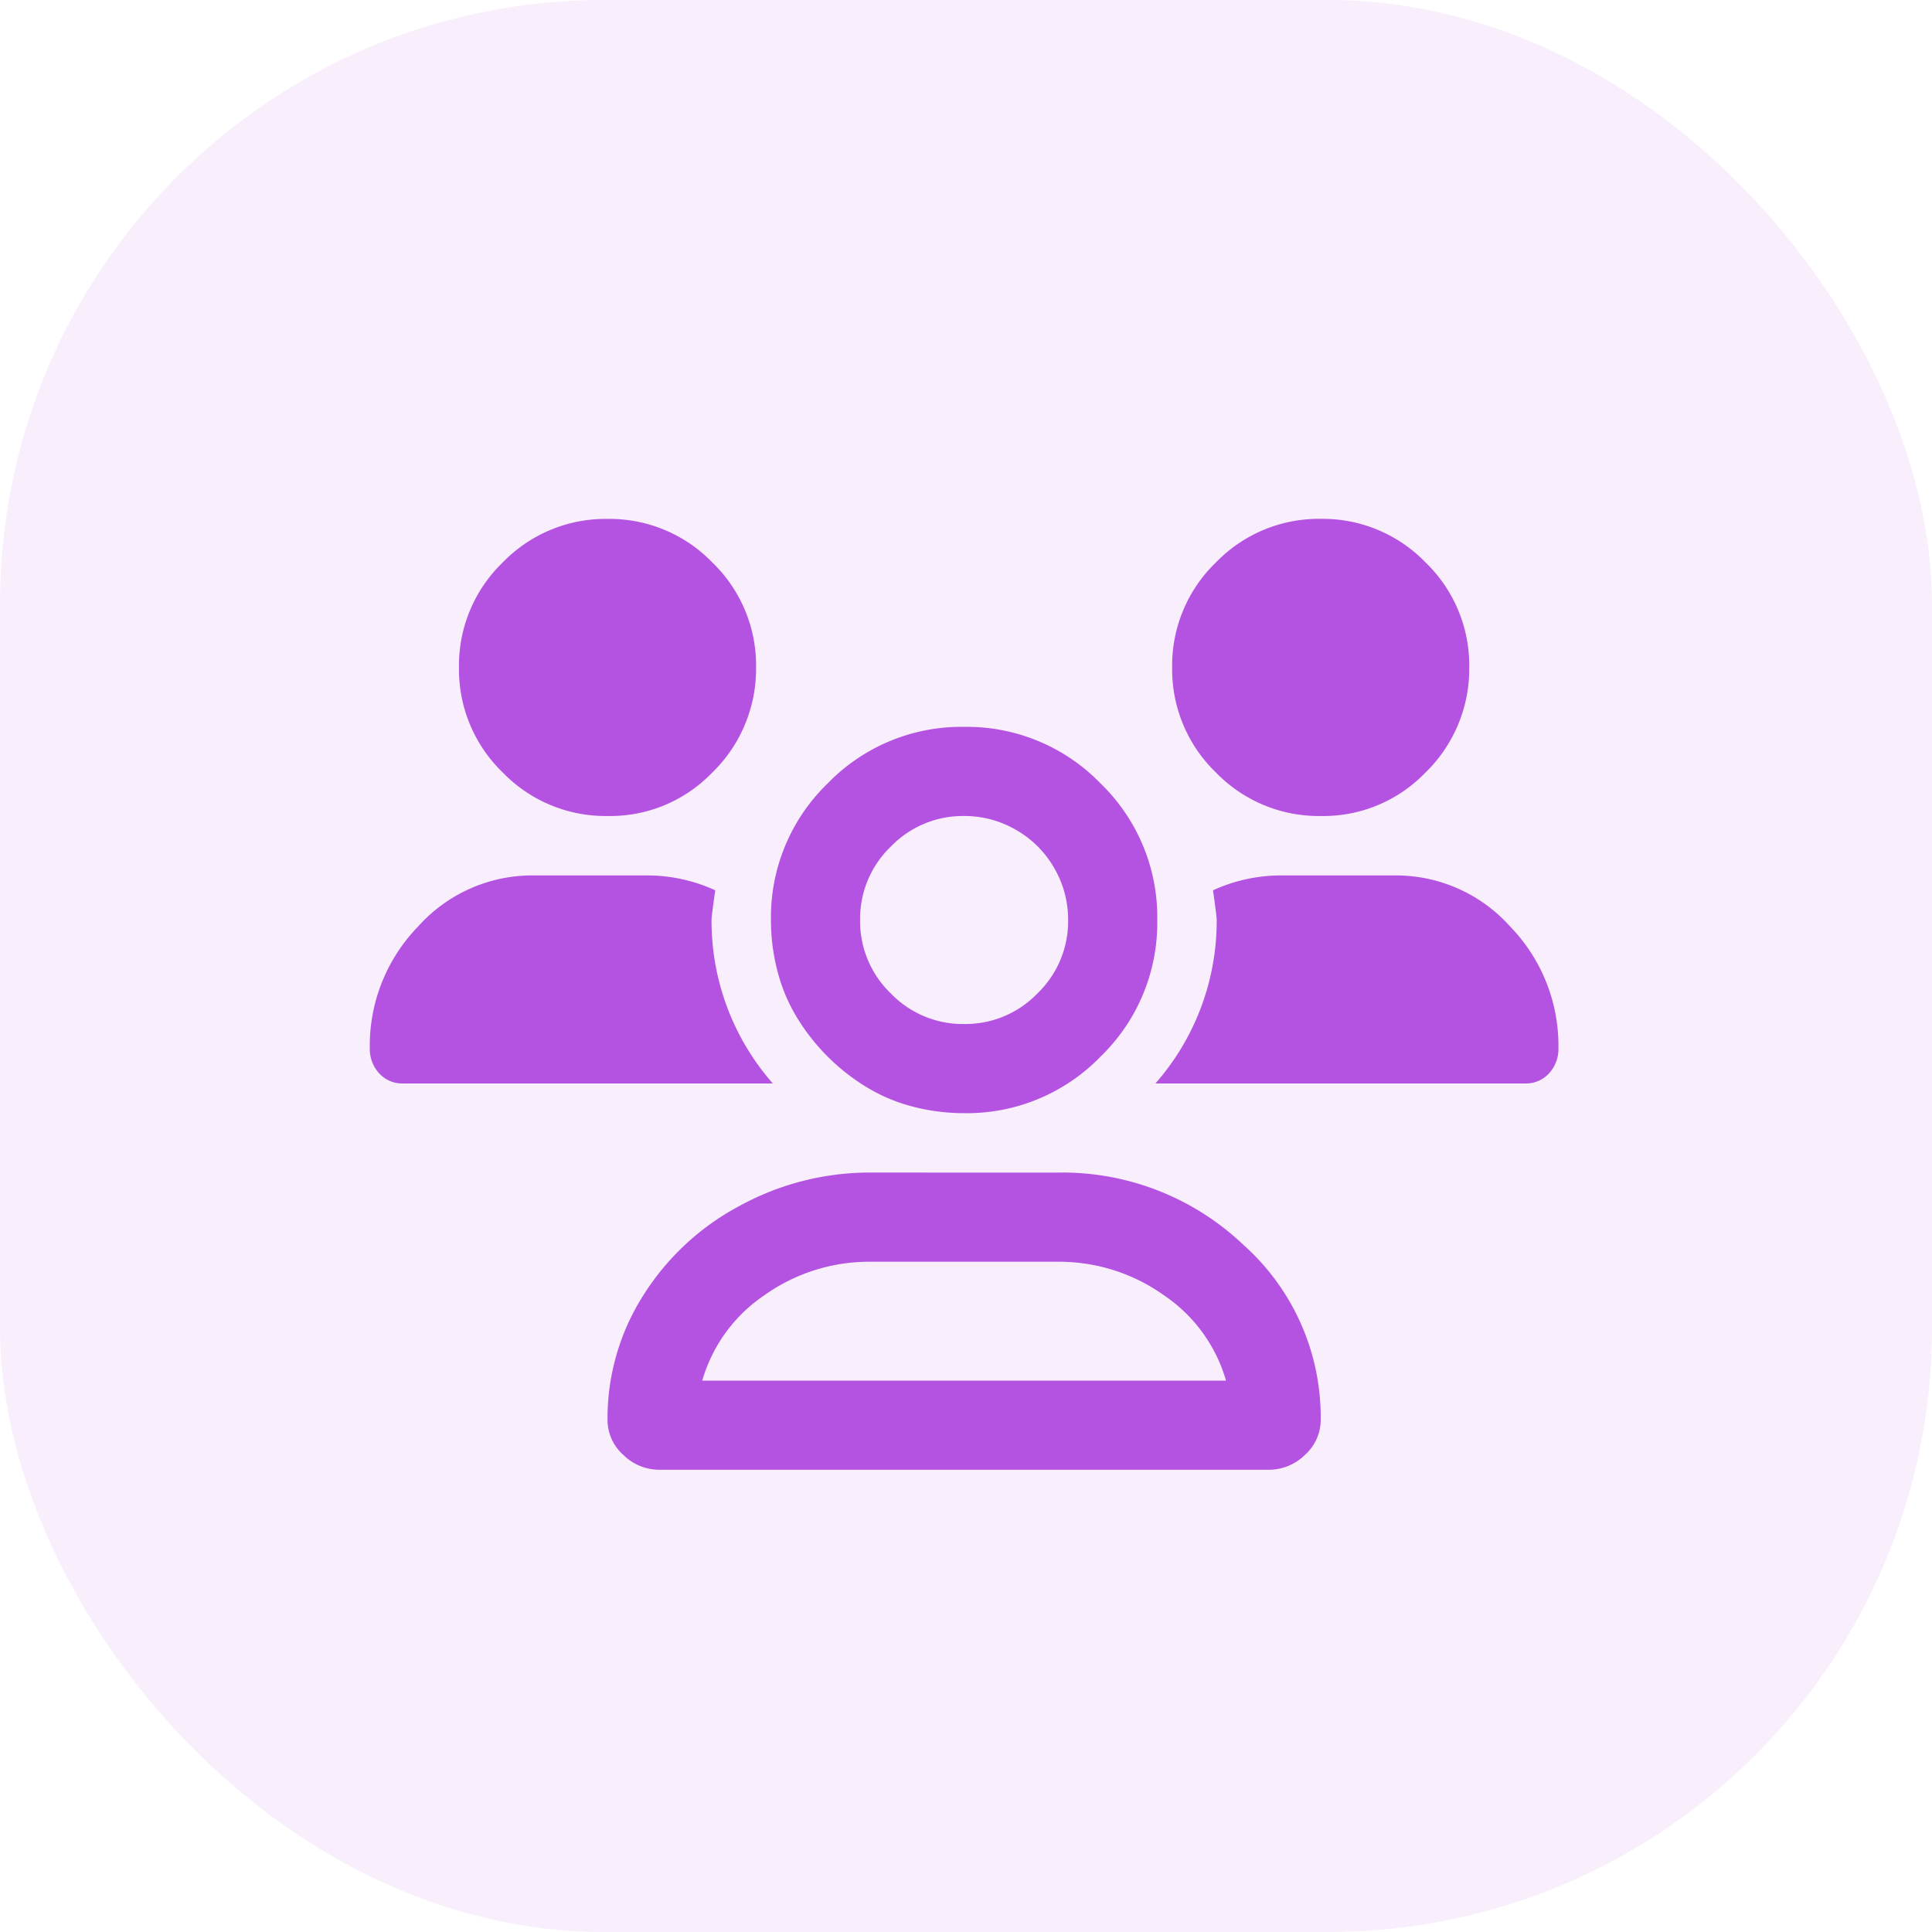
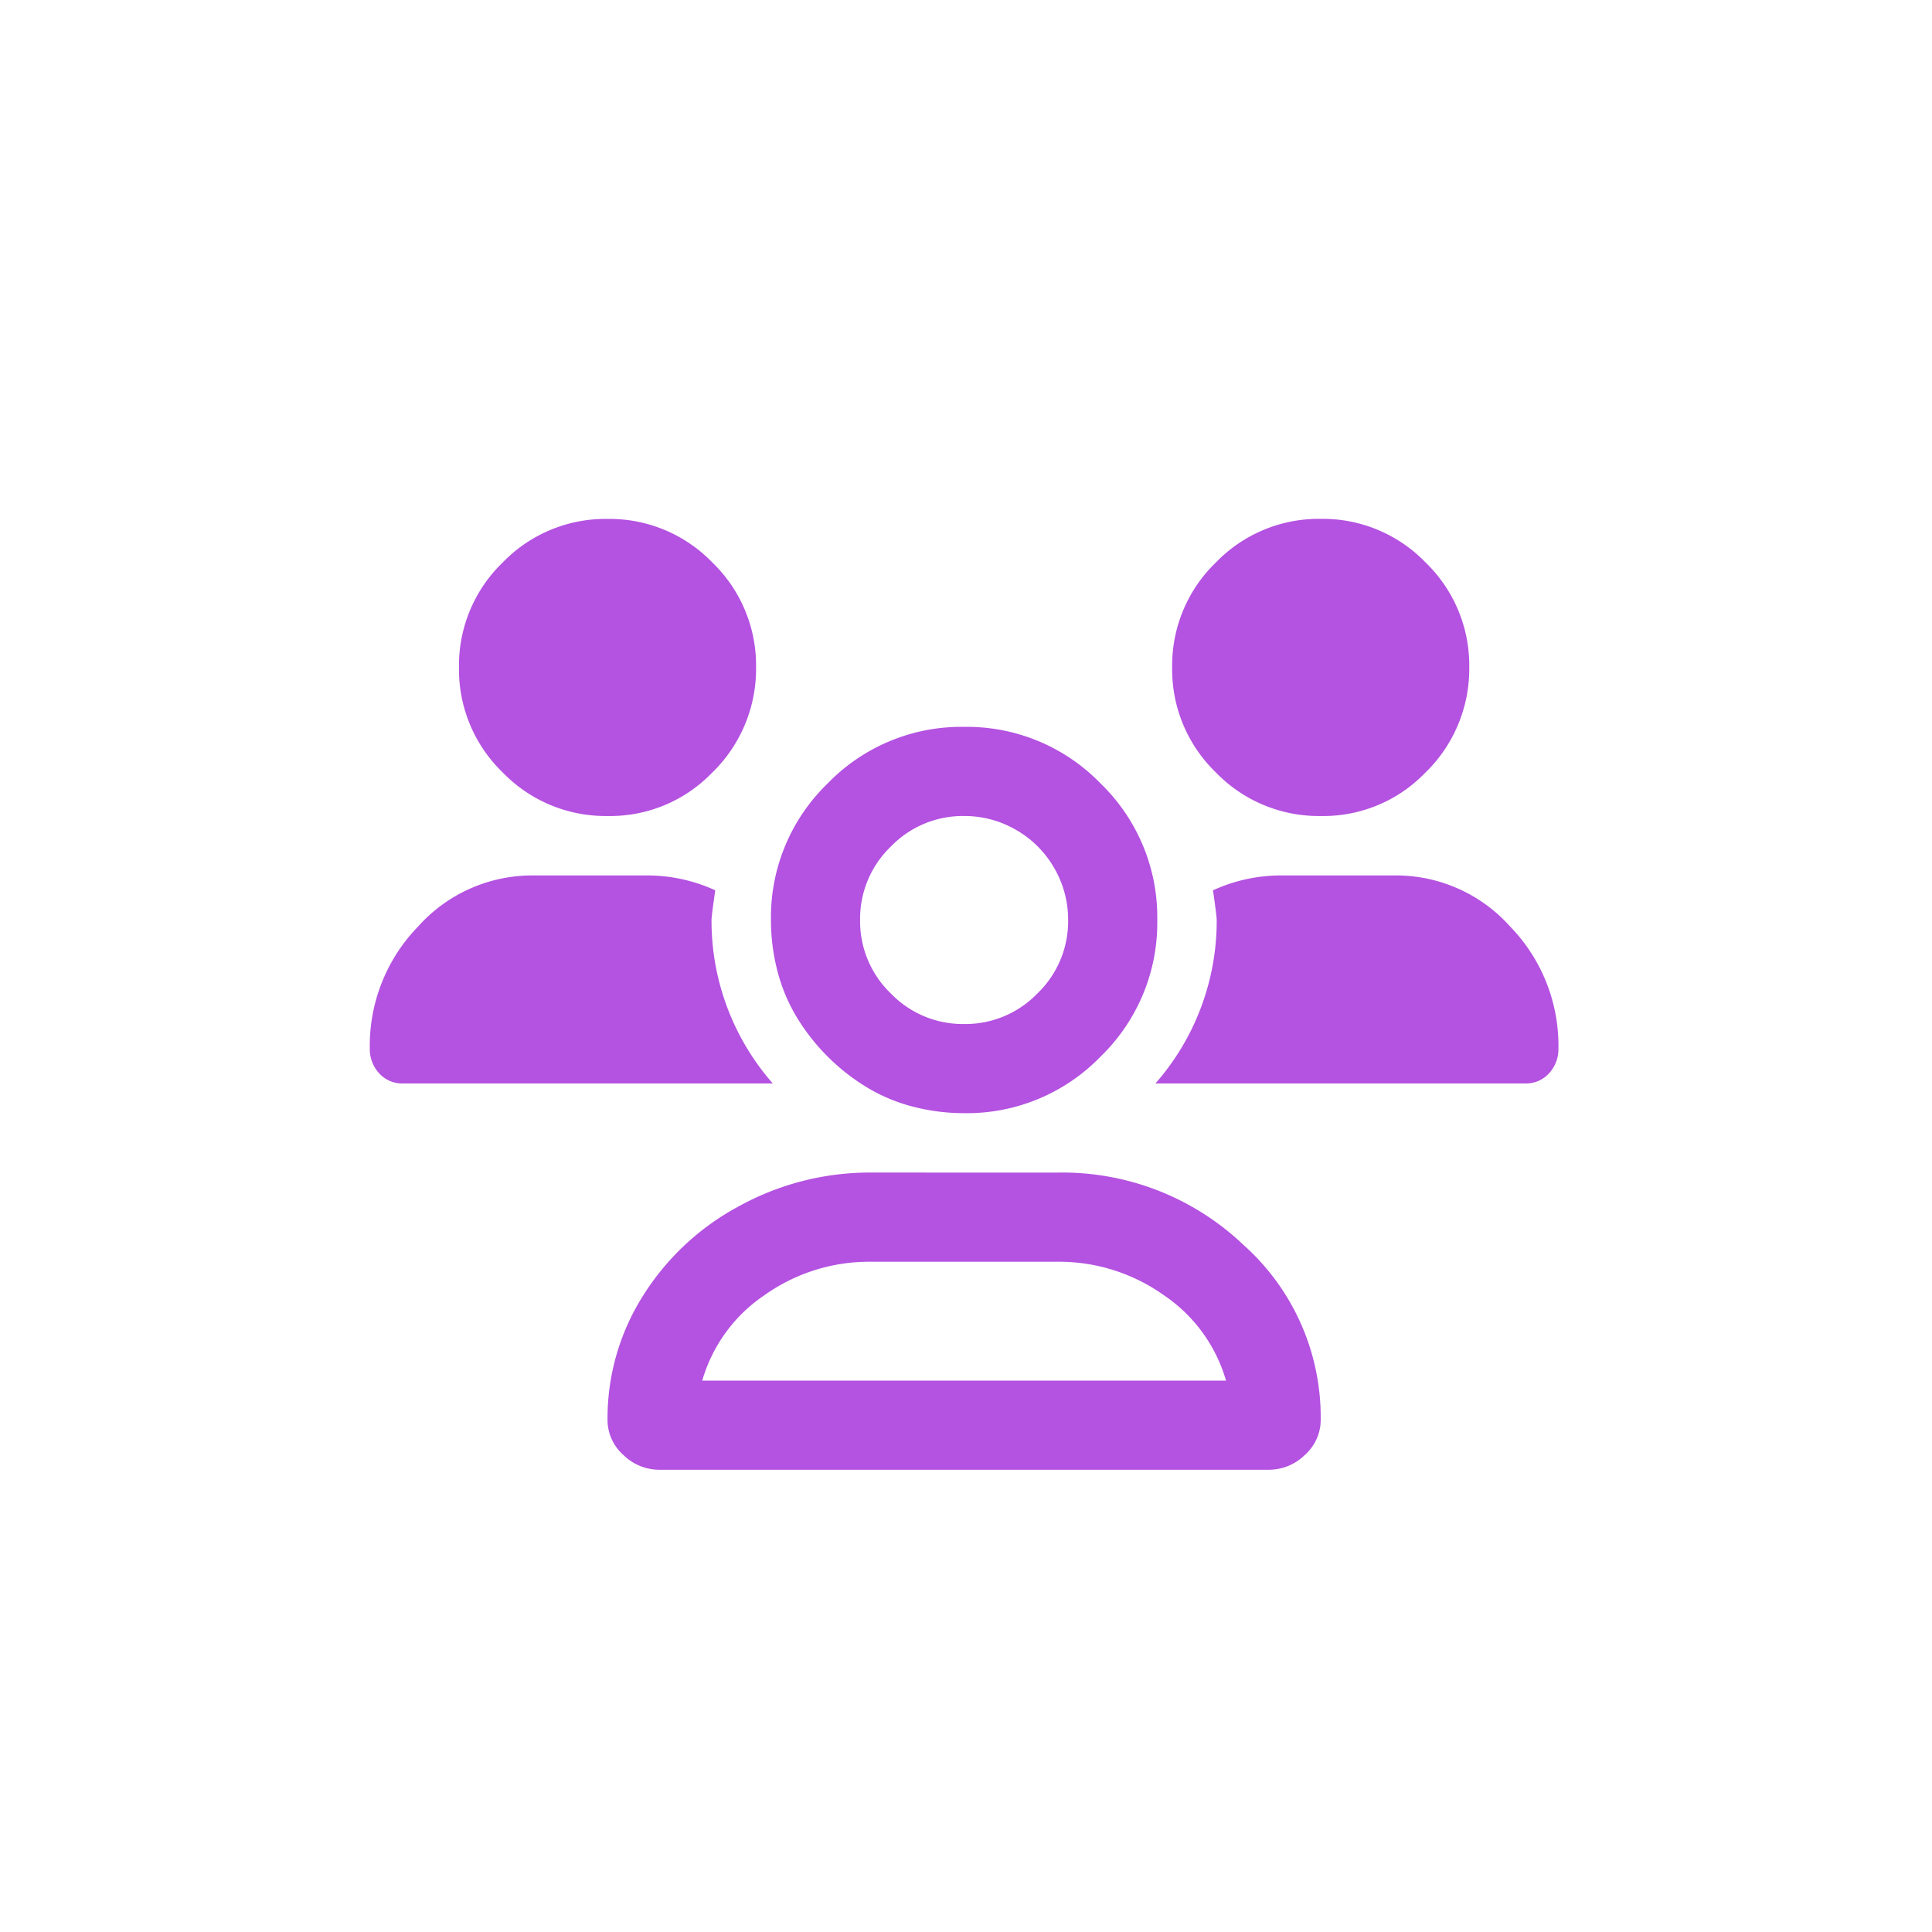
<svg xmlns="http://www.w3.org/2000/svg" width="256" height="256" viewBox="0 0 256 256">
  <g id="icon-control-del-aforo" transform="translate(-231 -3461)">
-     <rect id="Rectángulo_2507" data-name="Rectángulo 2507" width="256" height="256" rx="80" transform="translate(231 3461)" fill="rgba(180,82,225,0.1)" />
    <g id="Grupo_1054" data-name="Grupo 1054" transform="translate(-453 1518)">
      <rect id="Rectángulo_2676" data-name="Rectángulo 2676" width="150" height="150" transform="translate(733 1999)" fill="none" />
      <path id="Trazado_9798" data-name="Trazado 9798" d="M78.75-31.5a26.858,26.858,0,0,1-6.768-.861,22.731,22.731,0,0,1-6.152-2.584,27.512,27.512,0,0,1-5.168-4.061A27.512,27.512,0,0,1,56.6-44.174a22.731,22.731,0,0,1-2.584-6.152,26.858,26.858,0,0,1-.861-6.768,24.653,24.653,0,0,1,7.506-18.088A24.653,24.653,0,0,1,78.75-82.687a24.653,24.653,0,0,1,18.088,7.506,24.653,24.653,0,0,1,7.506,18.088,24.653,24.653,0,0,1-7.506,18.088A24.653,24.653,0,0,1,78.75-31.5Zm0-39.375a13.263,13.263,0,0,0-9.721,4.061,13.263,13.263,0,0,0-4.061,9.721,13.263,13.263,0,0,0,4.061,9.721,13.263,13.263,0,0,0,9.721,4.061,13.263,13.263,0,0,0,9.721-4.061,13.263,13.263,0,0,0,4.061-9.721,13.559,13.559,0,0,0-1.846-6.891,13.536,13.536,0,0,0-5.045-5.045A13.559,13.559,0,0,0,78.75-70.875Zm61.031-5.66A18.756,18.756,0,0,1,126-70.875a18.958,18.958,0,0,1-13.9-5.783,18.958,18.958,0,0,1-5.783-13.9,18.958,18.958,0,0,1,5.783-13.9A18.958,18.958,0,0,1,126-110.25a18.958,18.958,0,0,1,13.9,5.783,18.958,18.958,0,0,1,5.783,13.9A19.163,19.163,0,0,1,139.781-76.535ZM91.055-23.625a34.807,34.807,0,0,1,24.732,9.6A30.607,30.607,0,0,1,126,9.105a6.209,6.209,0,0,1-2.092,4.676,6.8,6.8,0,0,1-4.8,1.969H38.391a6.8,6.8,0,0,1-4.8-1.969A6.209,6.209,0,0,1,31.5,9.105,30.364,30.364,0,0,1,36.176-7.26,33.858,33.858,0,0,1,48.973-19.2a35.92,35.92,0,0,1,17.473-4.43Zm-47,27.563h69.4a20.5,20.5,0,0,0-8.244-11.32,23.95,23.95,0,0,0-14.15-4.43H66.445a23.95,23.95,0,0,0-14.15,4.43A20.5,20.5,0,0,0,44.051,3.938ZM135.844-63A20.284,20.284,0,0,1,151.1-56.232a22.656,22.656,0,0,1,6.4,16.119,4.758,4.758,0,0,1-1.23,3.322,4.123,4.123,0,0,1-3.2,1.354H104.1a32.64,32.64,0,0,0,8.121-21.656q0-.492-.492-3.937A21.657,21.657,0,0,1,120.586-63ZM45.281-57.094A32.64,32.64,0,0,0,53.4-35.437H4.43a4.123,4.123,0,0,1-3.2-1.354A4.758,4.758,0,0,1,0-40.113,22.656,22.656,0,0,1,6.4-56.232,20.284,20.284,0,0,1,21.656-63H36.914a21.657,21.657,0,0,1,8.859,1.969Q45.281-57.586,45.281-57.094Zm0-19.441A18.756,18.756,0,0,1,31.5-70.875a18.958,18.958,0,0,1-13.9-5.783,18.958,18.958,0,0,1-5.783-13.9,18.958,18.958,0,0,1,5.783-13.9,18.958,18.958,0,0,1,13.9-5.783,18.958,18.958,0,0,1,13.9,5.783,18.958,18.958,0,0,1,5.783,13.9A19.163,19.163,0,0,1,45.281-76.535Z" transform="translate(733 2122)" fill="#b452e1" />
    </g>
  </g>
</svg>